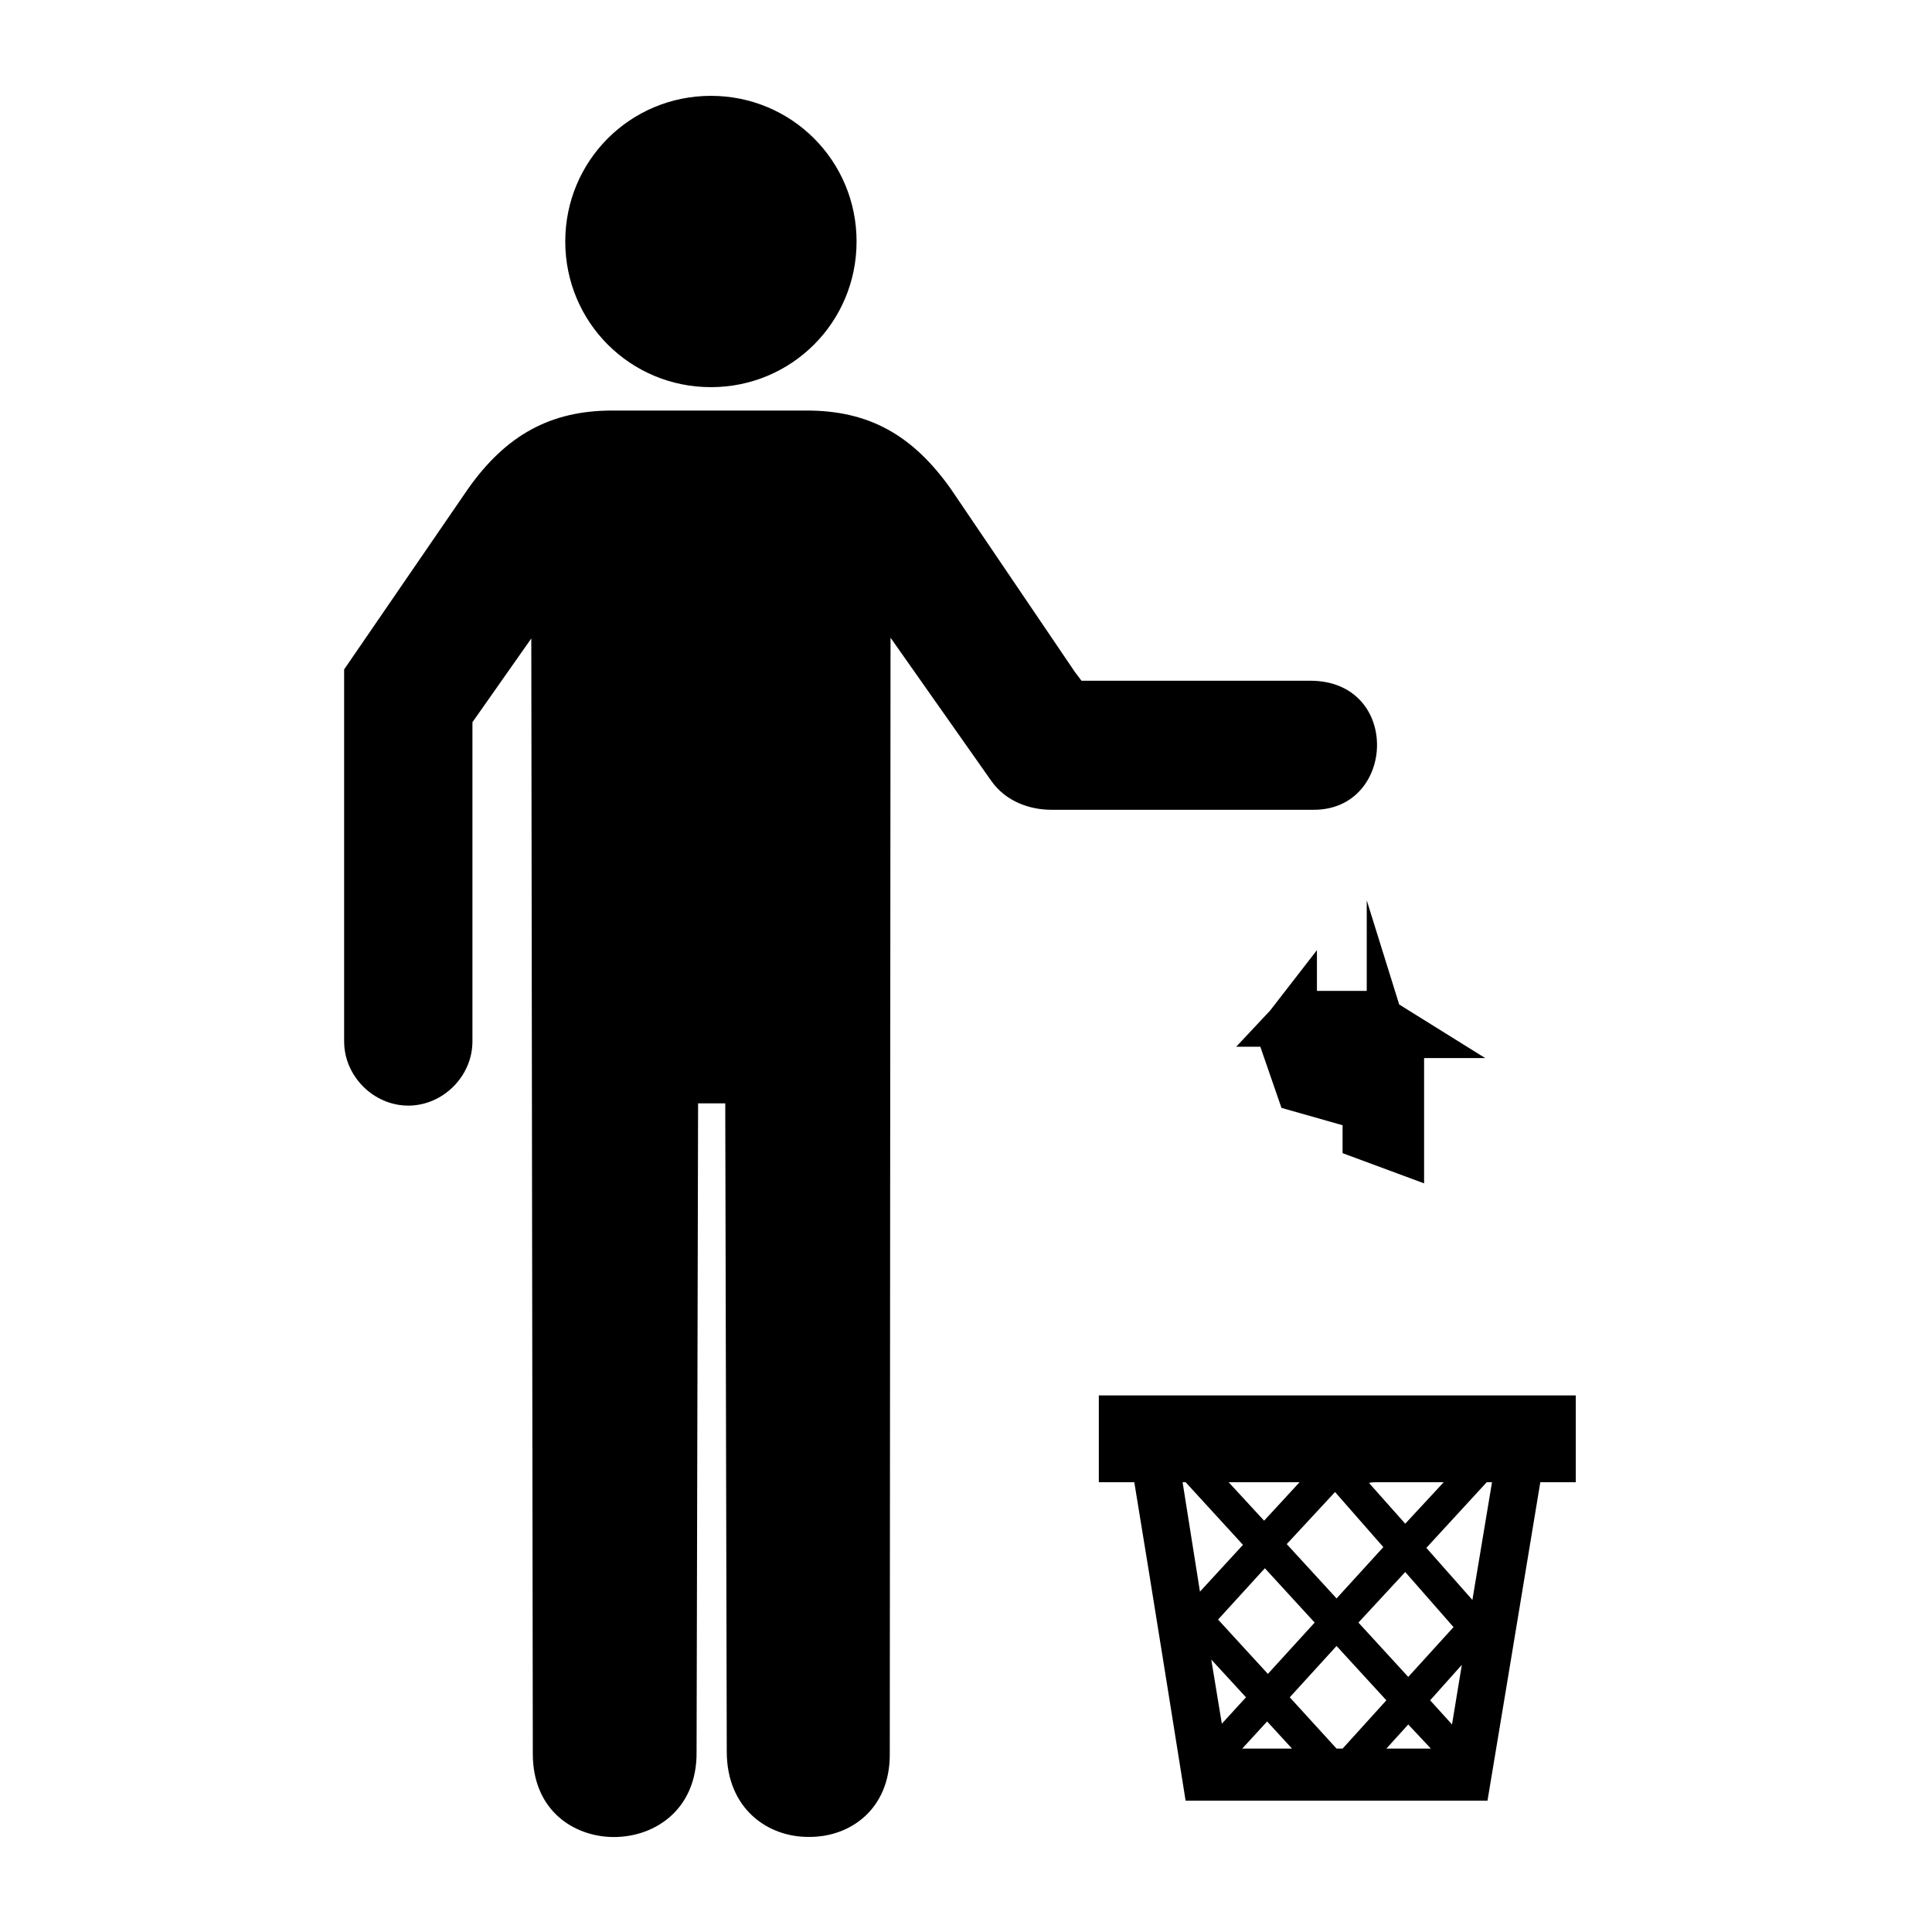
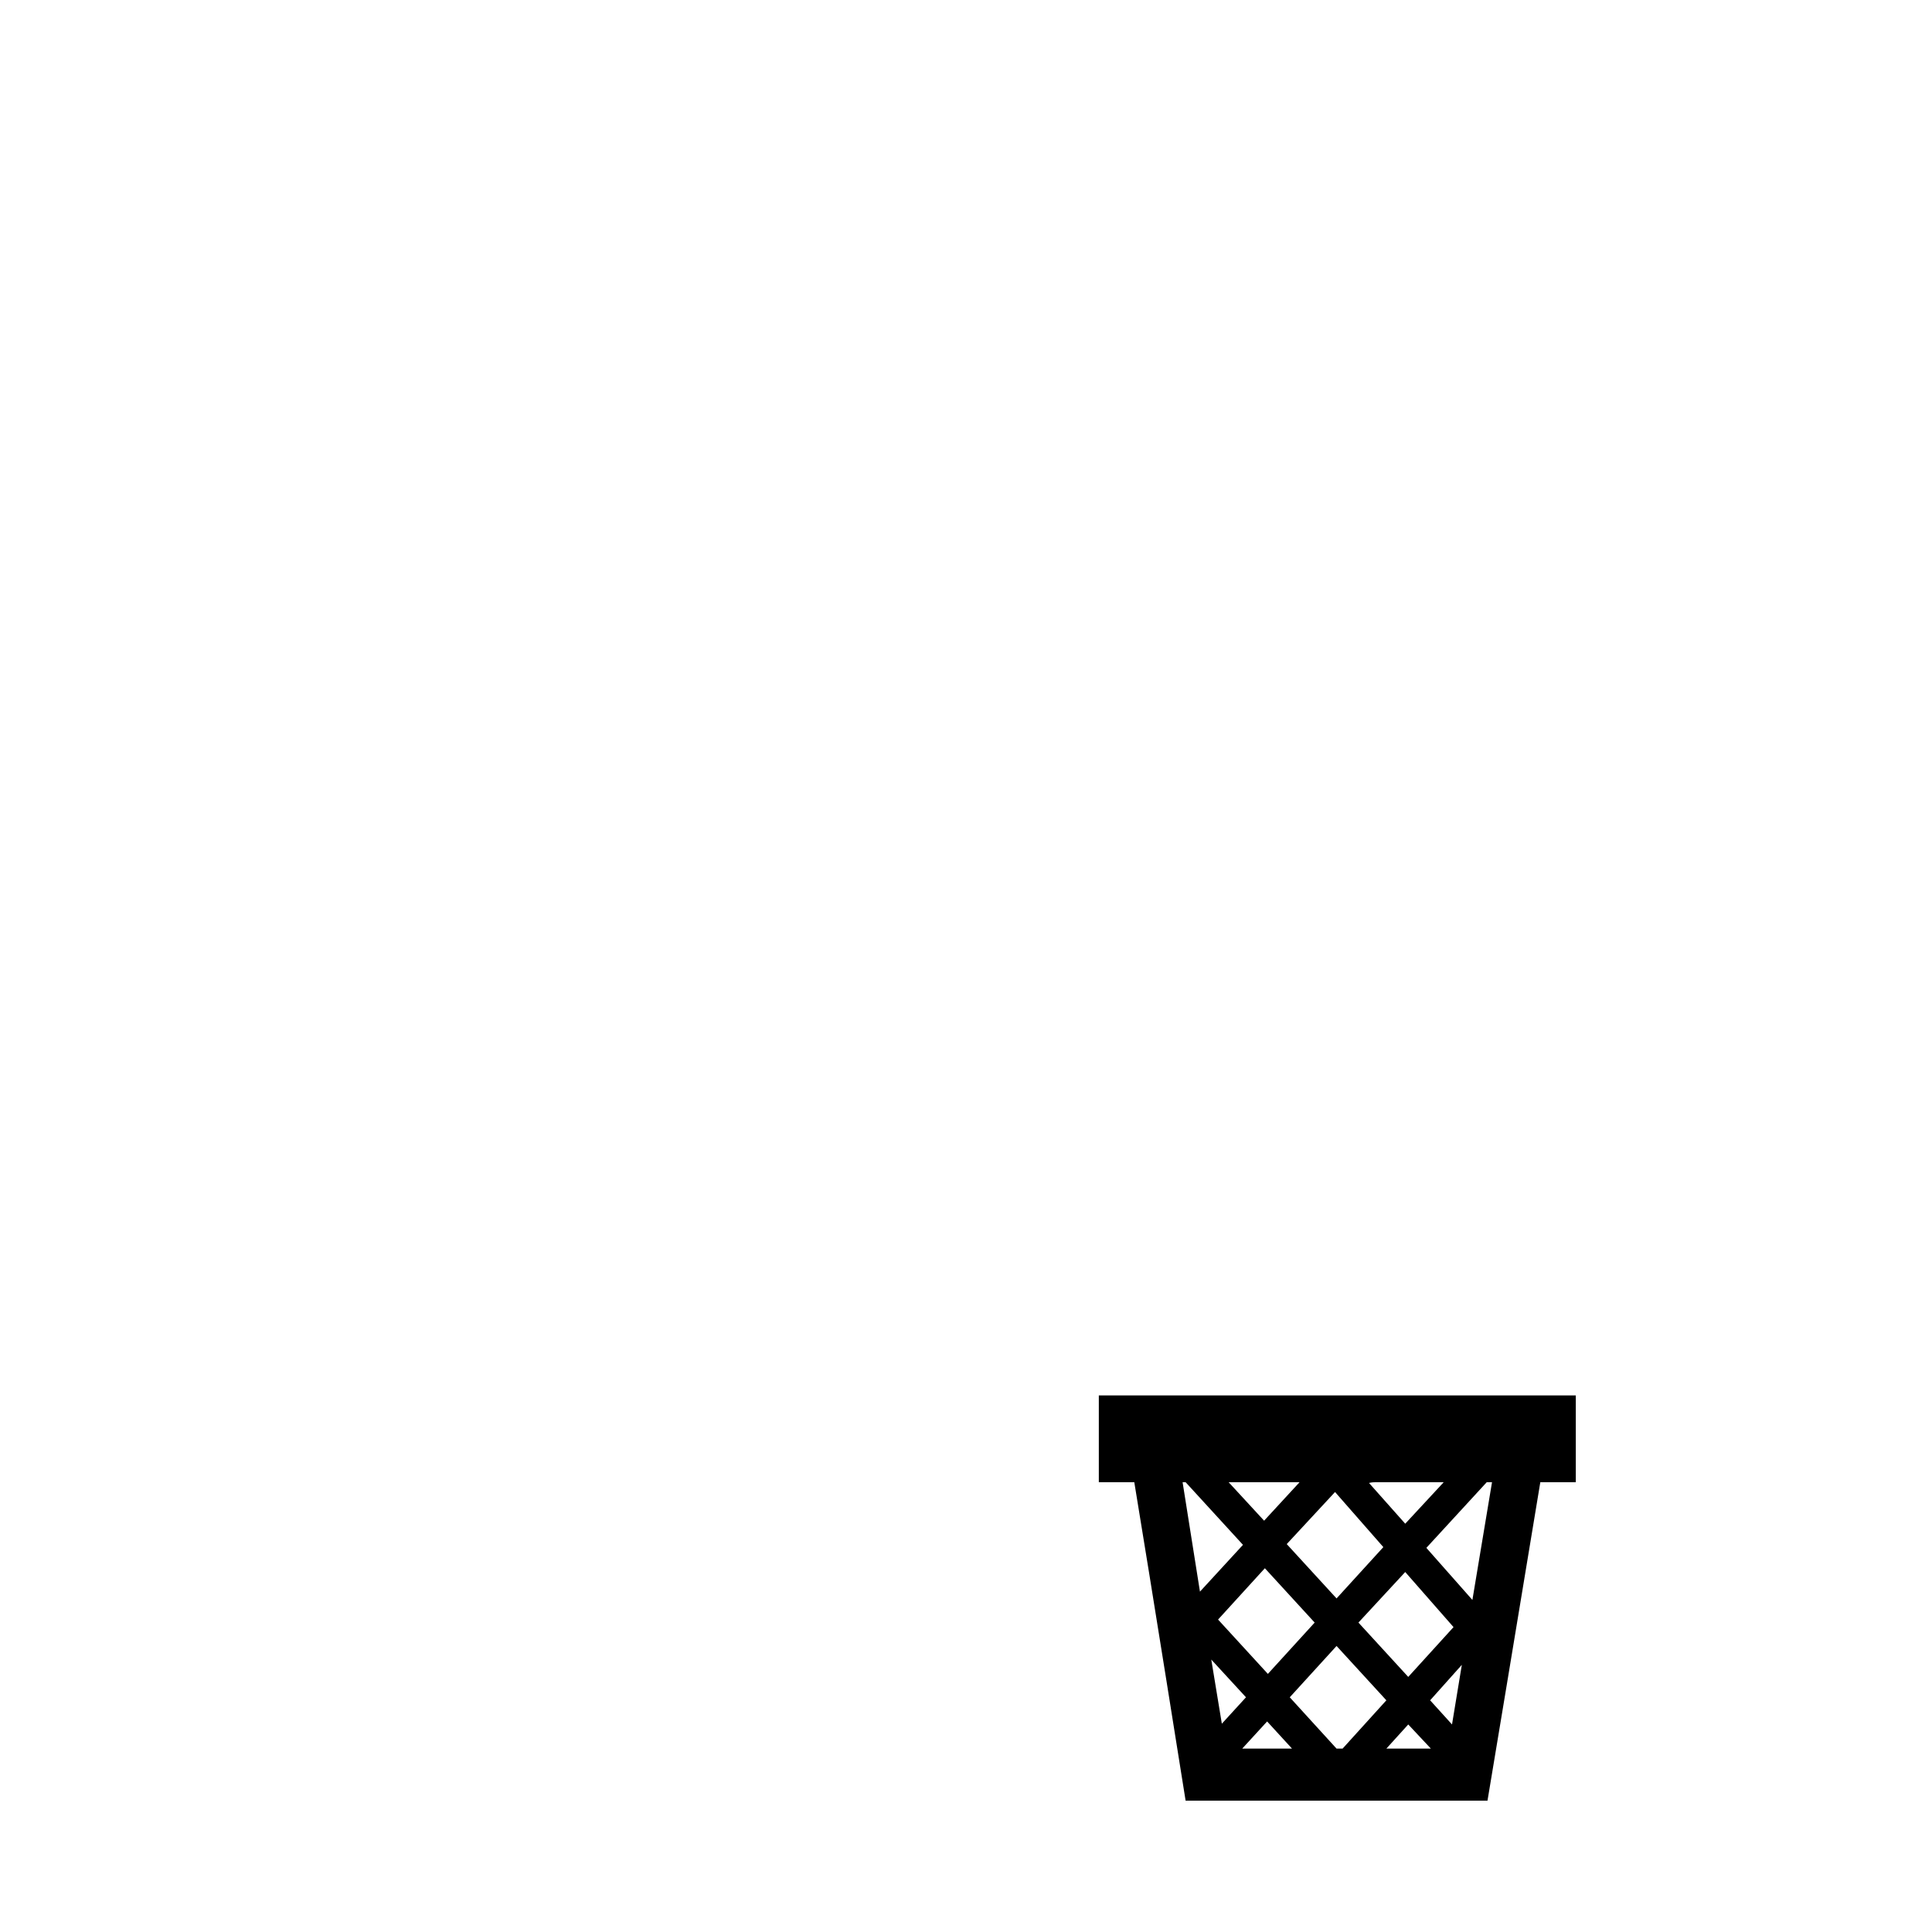
<svg xmlns="http://www.w3.org/2000/svg" fill="#000000" height="800px" width="800px" version="1.1" id="Layer_1" viewBox="0 0 256 256" xml:space="preserve">
  <g id="_x37_0">
</g>
-   <polygon points="185.4,133.1 181.1,119.3 181.1,131.3 174.5,131.3 174.5,125.9 168.3,133.9 163.8,138.7 167,138.7 169.8,146.8   177.9,149.1 177.9,152.8 188.7,156.8 188.7,149.1 188.7,145.4 188.7,140.2 196.8,140.2 " />
  <g>
-     <path d="M94.2,51.3c10.7,0,19.3-8.6,19.3-19.3c0-10.7-8.6-19.3-19.3-19.3c-10.7,0-19.3,8.6-19.3,19.3   C74.9,42.7,83.5,51.3,94.2,51.3z" />
-     <path d="M173.6,90.2h-30.3l-0.9-1.2L126,64.8c-5.1-7.2-10.9-10.4-19.1-10.4H81.1c-8.2,0-14.1,3.3-19.1,10.4L45.6,88.7v18.6V138   c0,4.6,3.9,8.5,8.5,8.5s8.5-3.9,8.5-8.5V95.7l7.8-11.1l0.2,147.8c0,7.1,4.9,10.7,10.1,11c5.7,0.3,11.7-3.4,11.6-11.3l0.2-85.9h1.8   h1.8l0.2,85.9c0,7.6,5.5,11.4,11,11.3c5.4,0,10.6-3.7,10.6-10.9L118,84.5l13.3,18.9c2,2.9,5.3,3.9,8,3.9h3.2H174   C185,107.4,185.7,90.2,173.6,90.2z" />
-   </g>
+     </g>
  <g>
    <path d="M205.7,184.9h-8.3h-40.5h-8.3h-3v9.5v2h4.7c2.2,13.3,6.8,42.2,6.8,42.2h40c0,0,4.6-27.6,7-42.2h4.7v-2v-9.5H205.7z    M197.7,196.4l-2.6,15.6l-6.1-6.9l8-8.7H197.7z M193.7,220.6l-1.3,7.9l-2.9-3.2L193.7,220.6z M186.6,222.2L180,215l6.2-6.7l6.4,7.3   L186.6,222.2z M182.4,196.4h8.9l-5.1,5.5l-4.8-5.4C181.8,196.4,182.1,196.4,182.4,196.4z M183.3,205l-6.2,6.8l-6.6-7.2l6.4-6.9   L183.3,205z M160.5,219.9l4.6,5l-3.2,3.5L160.5,219.9z M161.4,214.6l6.2-6.8l6.6,7.2l-6.2,6.8L161.4,214.6z M171.9,196.4   c0.1,0,0.2,0,0.3,0l-4.7,5.1l-4.7-5.1H171.9z M157.1,196.4l7.6,8.3l-5.7,6.2l-2.3-14.5H157.1z M164.6,231.7l3.3-3.6l3.3,3.6H164.6z    M177.1,231.7l-6.2-6.8l6.2-6.8l6.6,7.2l-5.8,6.4H177.1z M183.7,231.7l2.9-3.2l3,3.2H183.7z" />
  </g>
</svg>